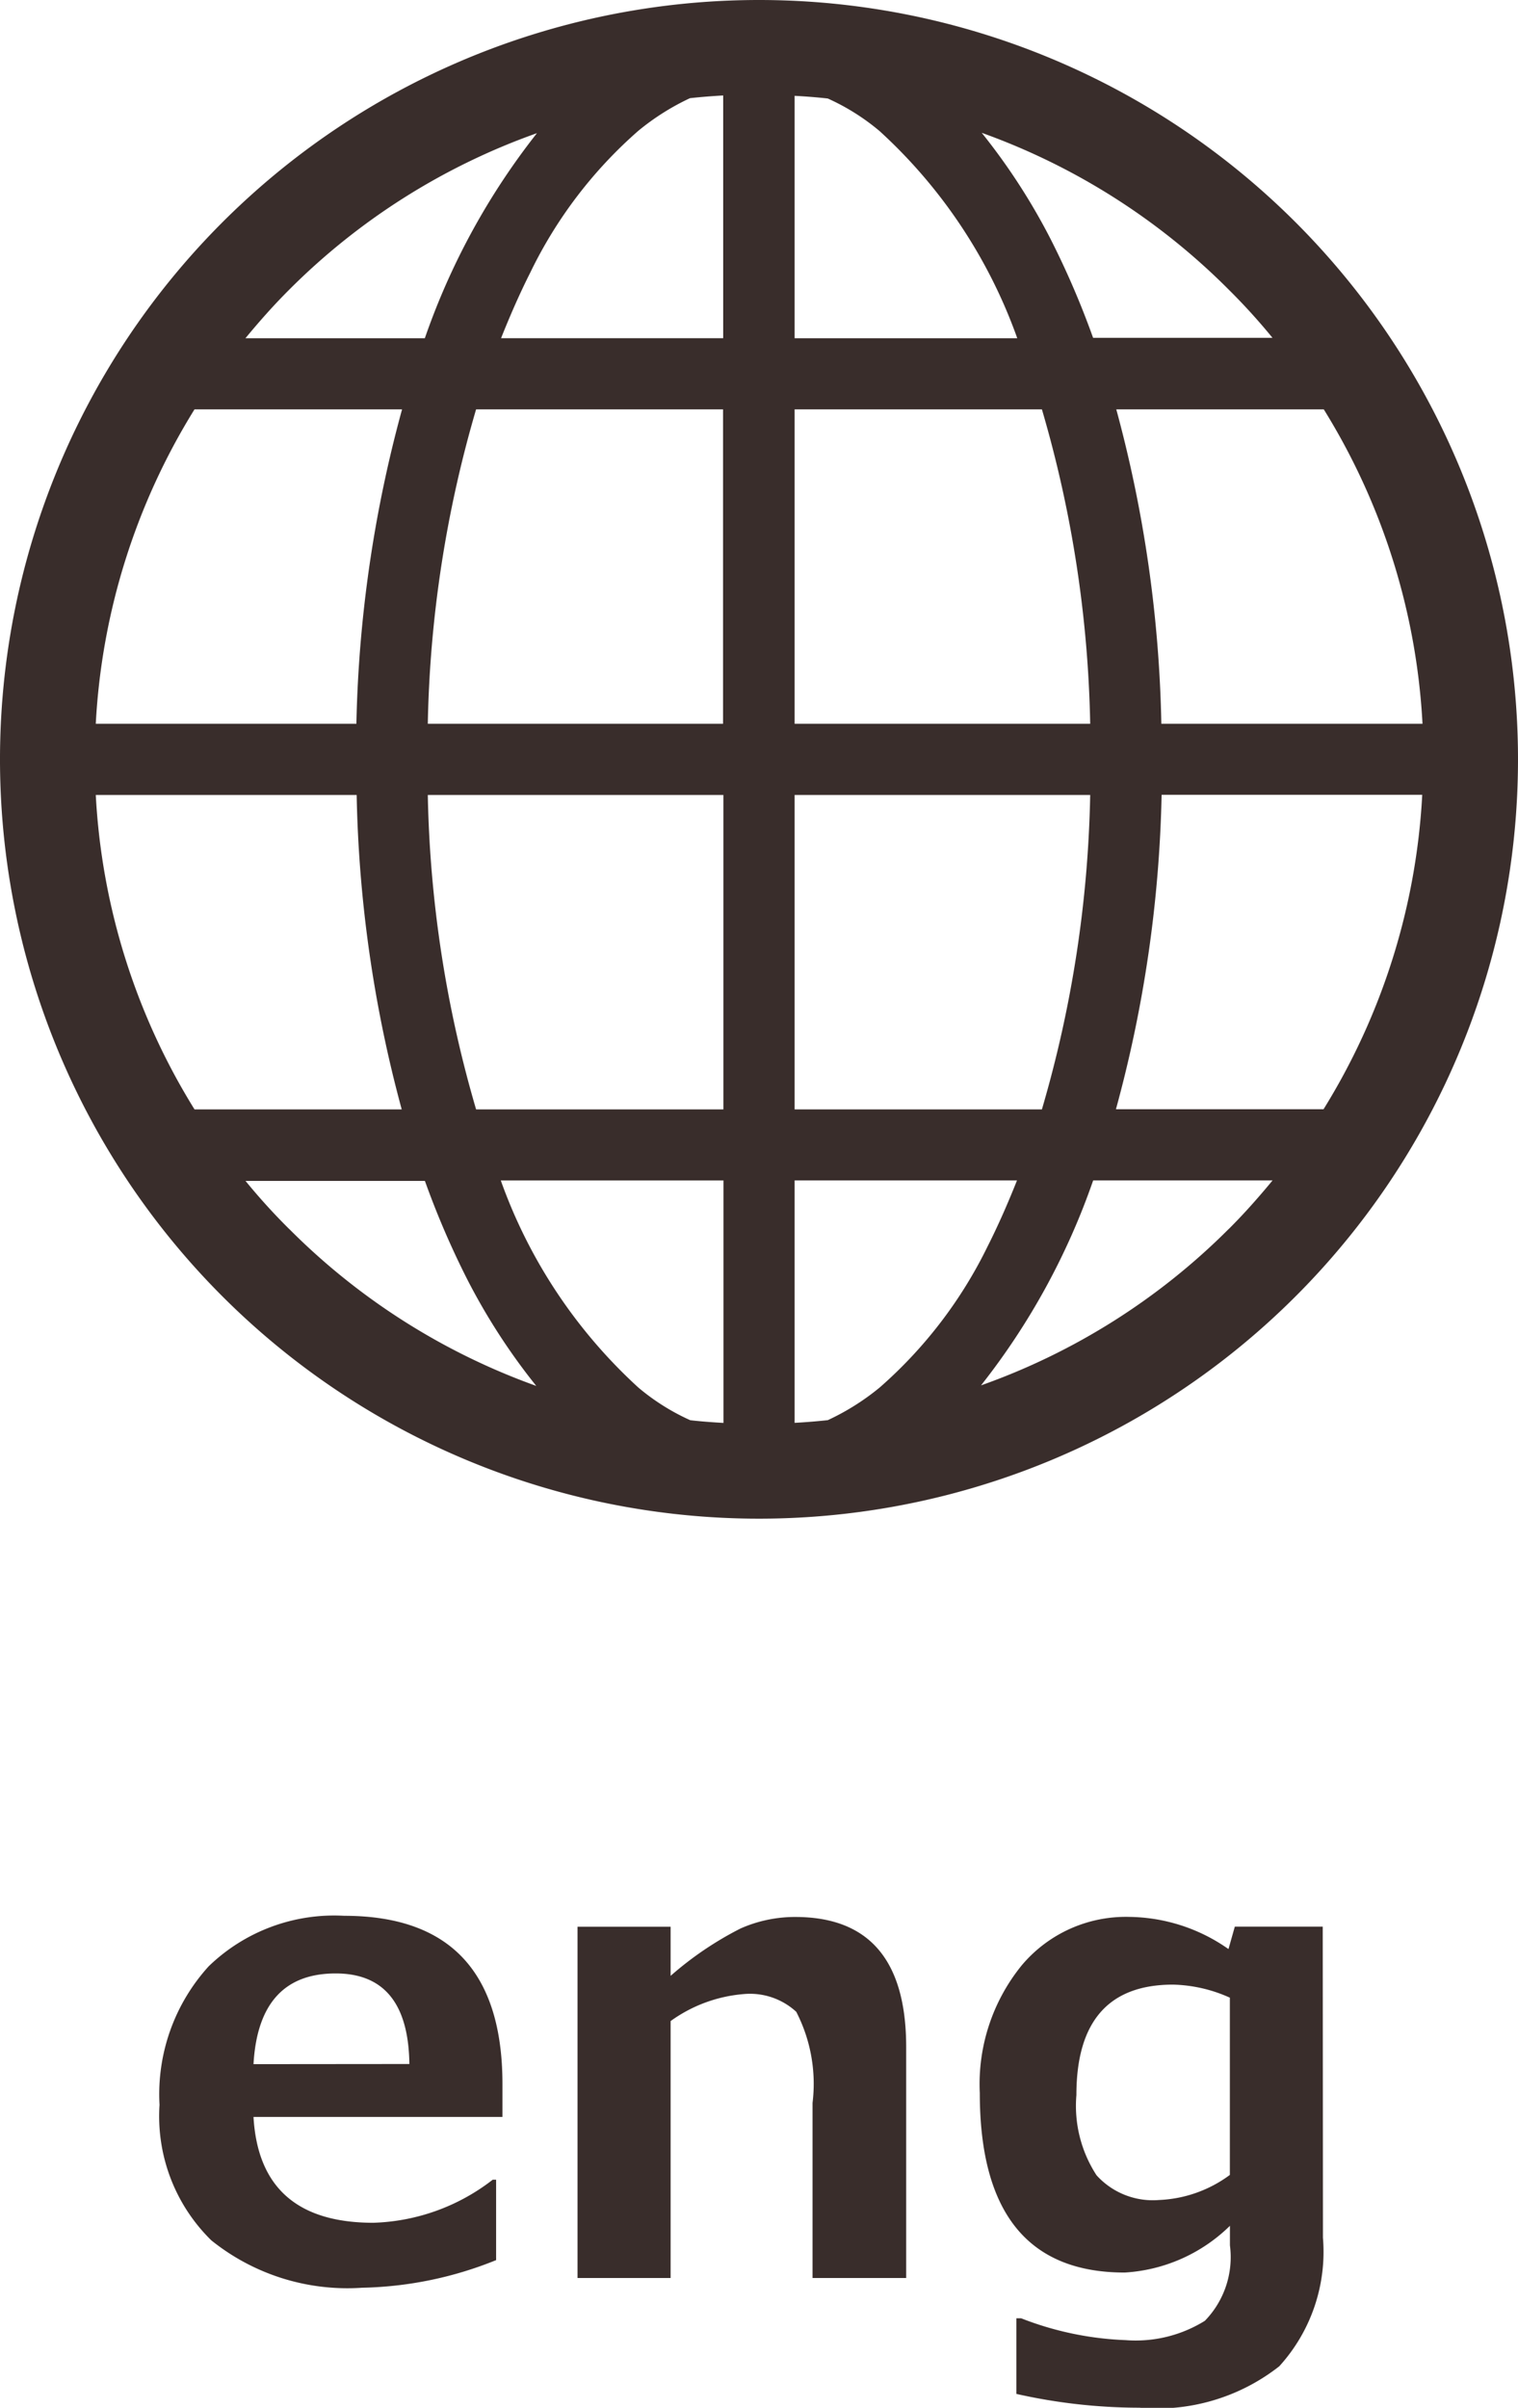
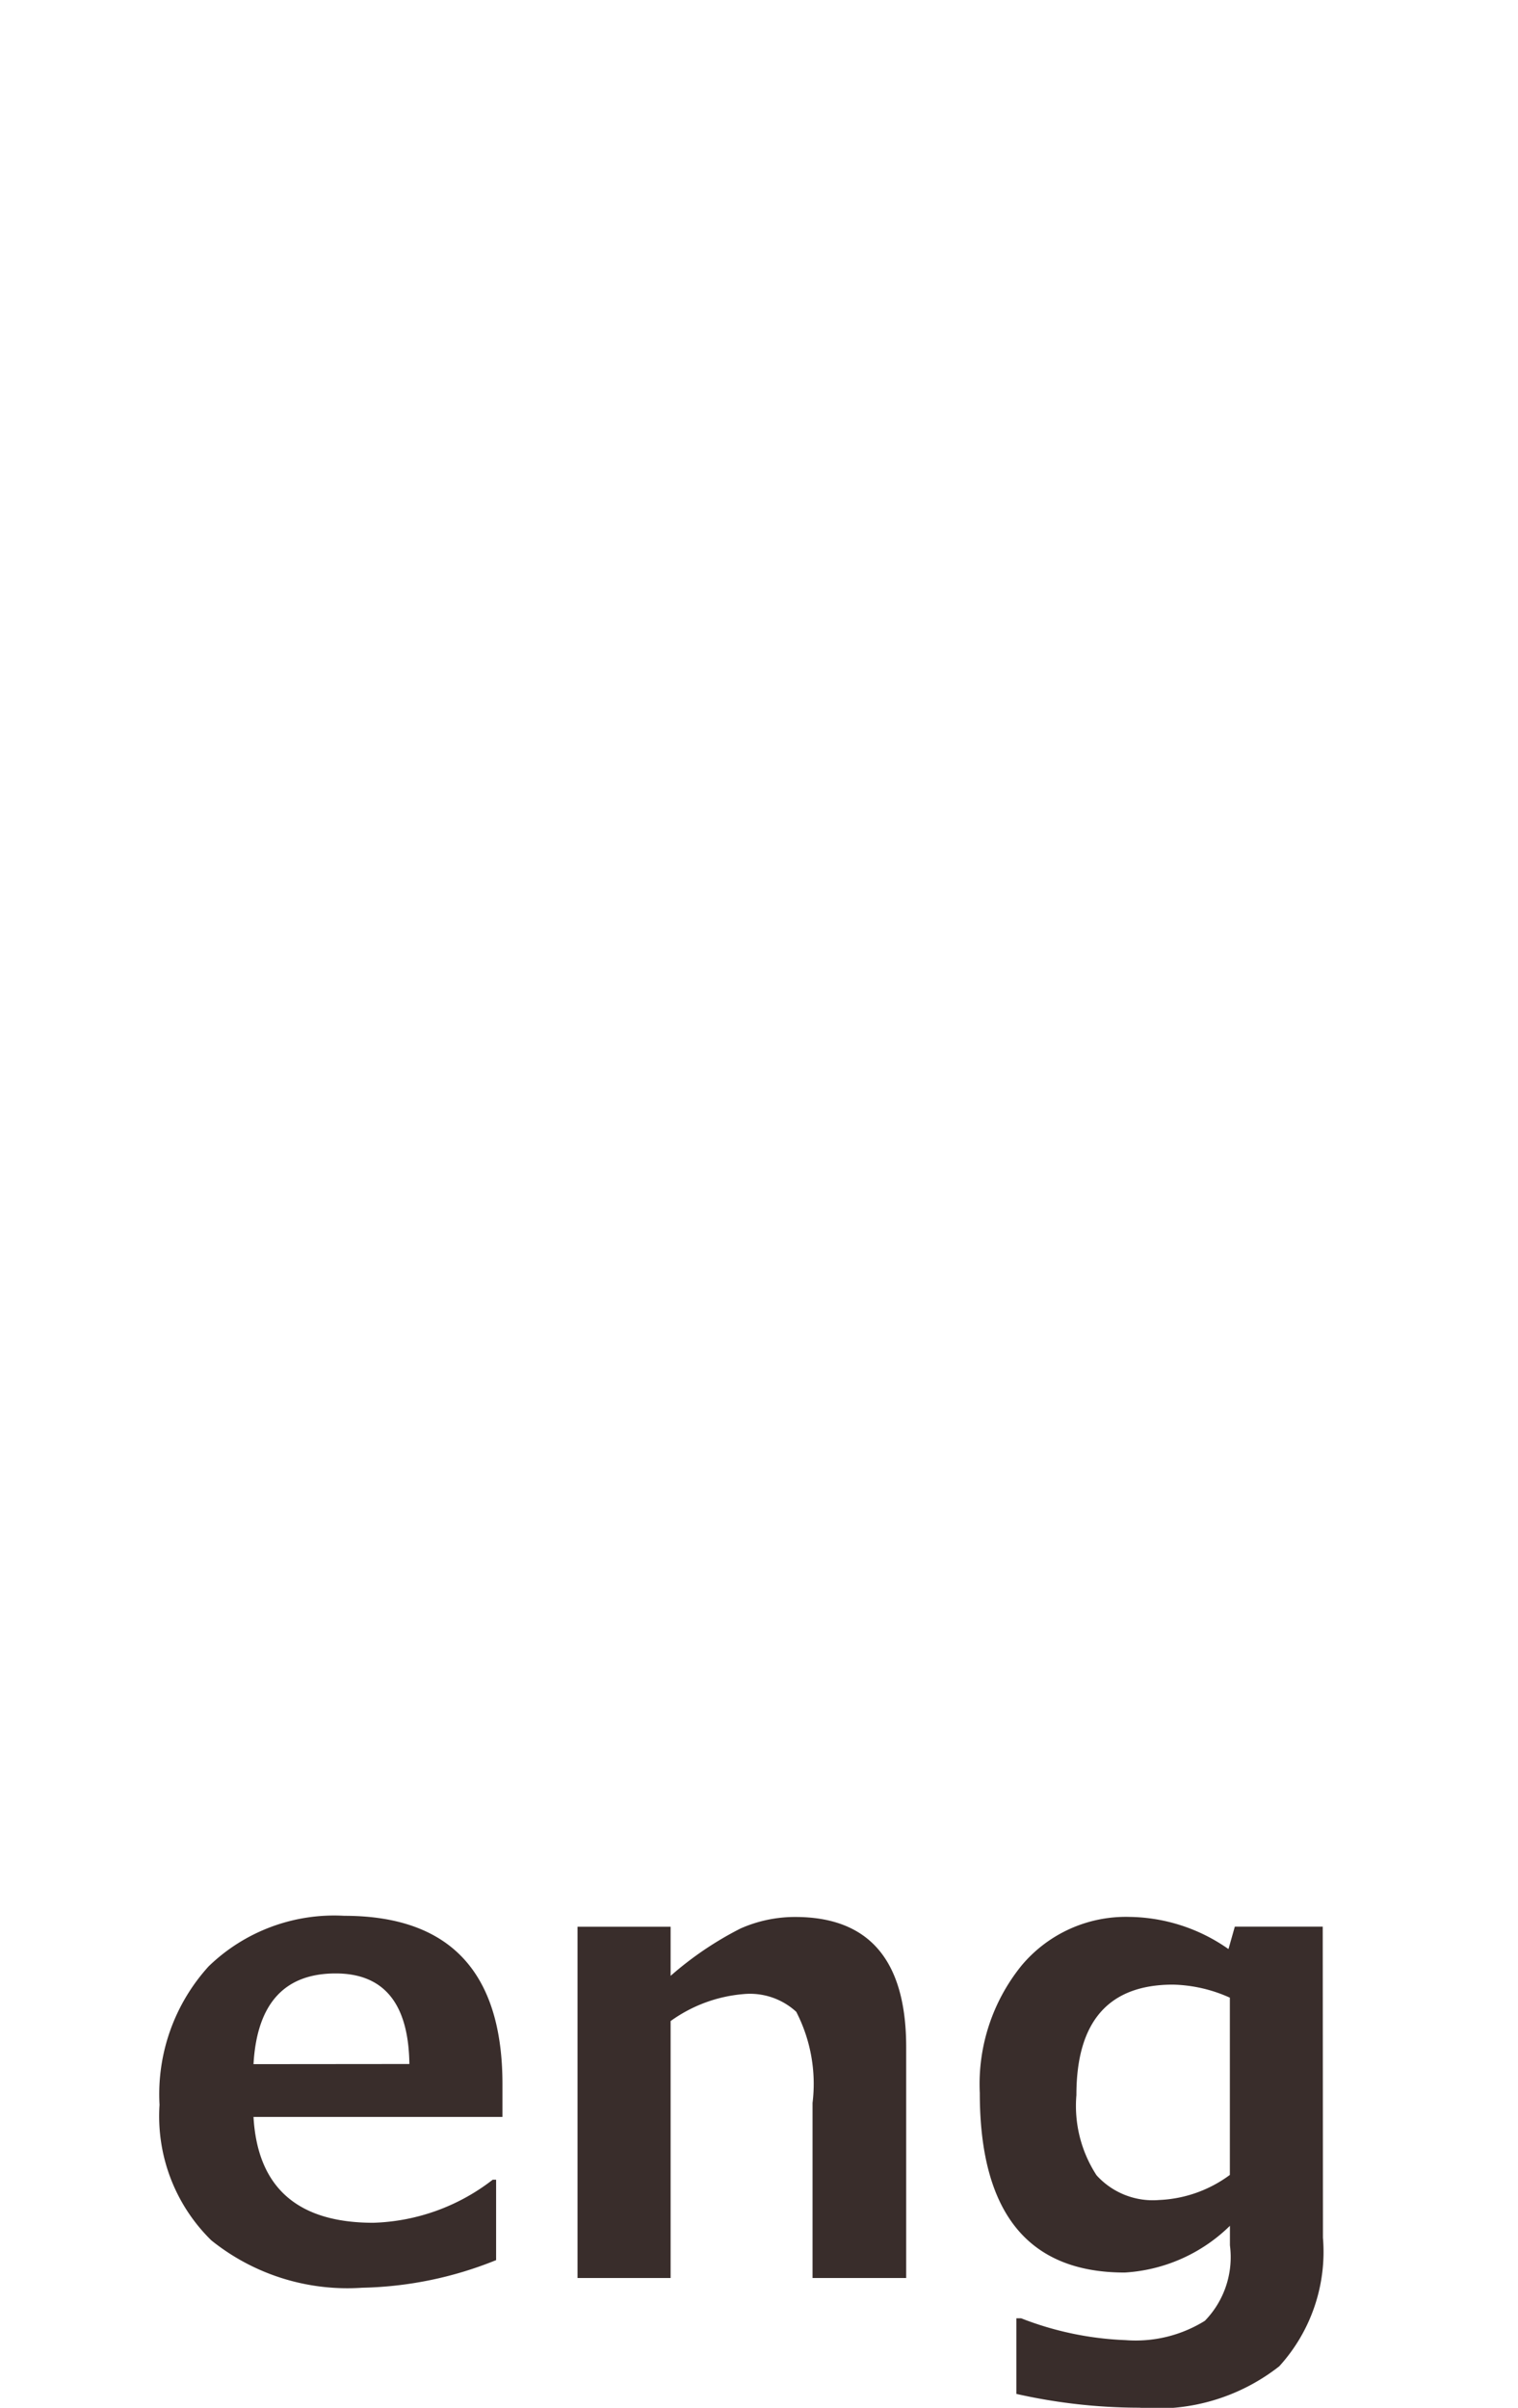
<svg xmlns="http://www.w3.org/2000/svg" width="22" height="34.881" viewBox="0 0 22 34.881">
  <g id="グループ_129" data-name="グループ 129" transform="translate(-285 206)">
-     <path id="ico_International" d="M11,0A11,11,0,1,0,22,11,11,11,0,0,0,11,0ZM4.194,4.194A9.608,9.608,0,0,1,7.782,1.929,10.16,10.16,0,0,0,6.157,4.9h-2.6C3.76,4.654,3.97,4.417,4.194,4.194ZM2.819,5.93H5.827a18.673,18.673,0,0,0-.662,4.555H1.388A9.6,9.6,0,0,1,2.819,5.93Zm0,10.141a9.6,9.6,0,0,1-1.431-4.555H5.169a18.714,18.714,0,0,0,.653,4.555Zm1.375,1.736a8.963,8.963,0,0,1-.636-.7h2.6a12.387,12.387,0,0,0,.614,1.427,9.089,9.089,0,0,0,1,1.543A9.645,9.645,0,0,1,4.194,17.806Zm6.291,2.806c-.159-.009-.322-.021-.481-.039a3.2,3.2,0,0,1-.752-.473,7.439,7.439,0,0,1-1.994-3h3.227v3.515Zm0-4.542H6.9a17.312,17.312,0,0,1-.7-4.555h4.284V16.07Zm0-5.586H6.2a17.306,17.306,0,0,1,.7-4.555h3.579v4.555Zm0-5.586H7.262c.133-.335.275-.657.425-.954a6.463,6.463,0,0,1,1.564-2.05A3.514,3.514,0,0,1,10,1.422c.159-.017.318-.03.481-.039V4.9Zm8.7,1.031a9.6,9.6,0,0,1,1.431,4.555H16.831a18.714,18.714,0,0,0-.653-4.555ZM17.806,4.194a8.962,8.962,0,0,1,.636.7h-2.6a12.387,12.387,0,0,0-.614-1.427,9.089,9.089,0,0,0-1-1.543A9.645,9.645,0,0,1,17.806,4.194ZM11.516,1.388c.159.009.322.021.481.039a3.2,3.2,0,0,1,.752.473,7.439,7.439,0,0,1,1.994,3H11.516Zm0,4.542H15.1a17.312,17.312,0,0,1,.7,4.555H11.516Zm0,5.586H15.8a17.306,17.306,0,0,1-.7,4.555H11.516ZM12.749,20.1a3.514,3.514,0,0,1-.752.473c-.159.017-.318.03-.481.039V17.1h3.223c-.133.335-.275.657-.425.954A6.516,6.516,0,0,1,12.749,20.1Zm5.057-2.295a9.608,9.608,0,0,1-3.588,2.264A10.16,10.16,0,0,0,15.843,17.1h2.6C18.24,17.346,18.03,17.583,17.806,17.806Zm1.375-1.736H16.173a18.673,18.673,0,0,0,.662-4.555h3.777A9.6,9.6,0,0,1,19.181,16.07Z" transform="translate(285 -206)" fill="#392d2b" />
    <path id="パス_212" data-name="パス 212" d="M5.282-2.333H1.674Q1.762-.8,3.41-.8a2.963,2.963,0,0,0,1.731-.624H5.19V-.259a5.444,5.444,0,0,1-1.942.4A3.147,3.147,0,0,1,1.063-.545,2.516,2.516,0,0,1,.312-2.509a2.754,2.754,0,0,1,.712-2.006,2.614,2.614,0,0,1,1.964-.732q2.294,0,2.294,2.439ZM3.933-3.1Q3.916-4.412,2.865-4.412q-1.116,0-1.191,1.314Zm7.2,3.1H9.776V-2.536A2.277,2.277,0,0,0,9.54-3.856a.99.99,0,0,0-.762-.257,2.1,2.1,0,0,0-1.059.391V0H6.37V-5.089H7.719v.712a4.884,4.884,0,0,1,1.013-.686,1.952,1.952,0,0,1,.793-.167q1.608,0,1.608,1.885Zm6.04-.584a2.463,2.463,0,0,1-.633,1.863,2.868,2.868,0,0,1-2.026.6,8.142,8.142,0,0,1-1.784-.2V.584H12.8A4.623,4.623,0,0,0,14.313.9,1.9,1.9,0,0,0,15.462.62a1.322,1.322,0,0,0,.363-1.094V-.756A2.378,2.378,0,0,1,14.3-.079q-2.1,0-2.1-2.6a2.725,2.725,0,0,1,.609-1.852,1.97,1.97,0,0,1,1.558-.7,2.546,2.546,0,0,1,1.437.466l.092-.325h1.274Zm-1.349-.91V-4.061A2.112,2.112,0,0,0,15-4.25q-1.4,0-1.4,1.6a1.841,1.841,0,0,0,.292,1.162,1.1,1.1,0,0,0,.907.358A1.851,1.851,0,0,0,15.825-1.494Z" transform="translate(287 -173)" fill="#392d2b" />
  </g>
</svg>